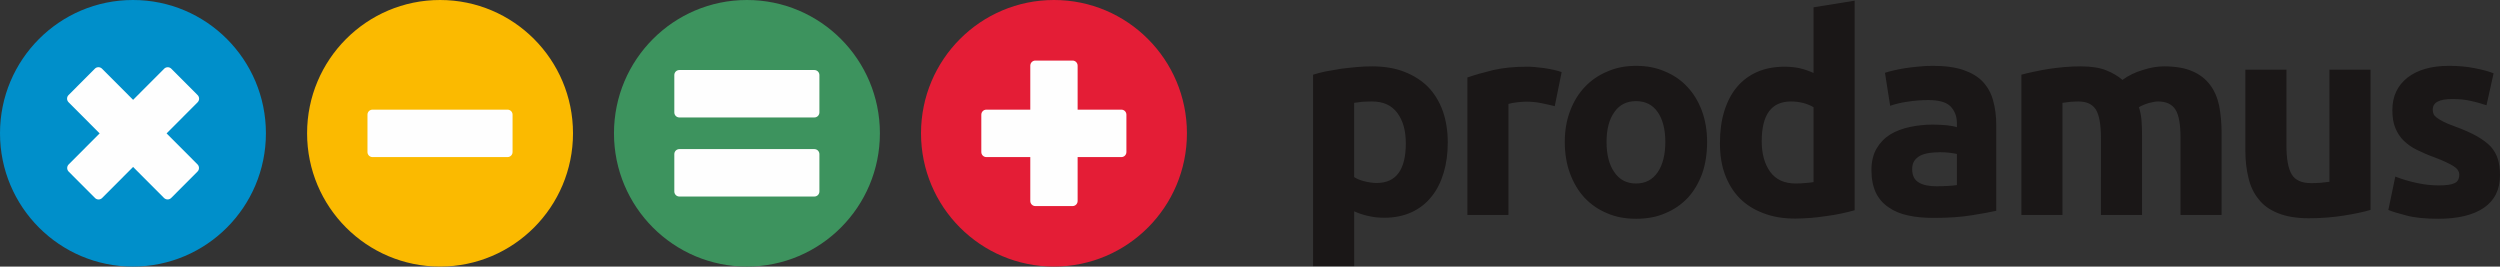
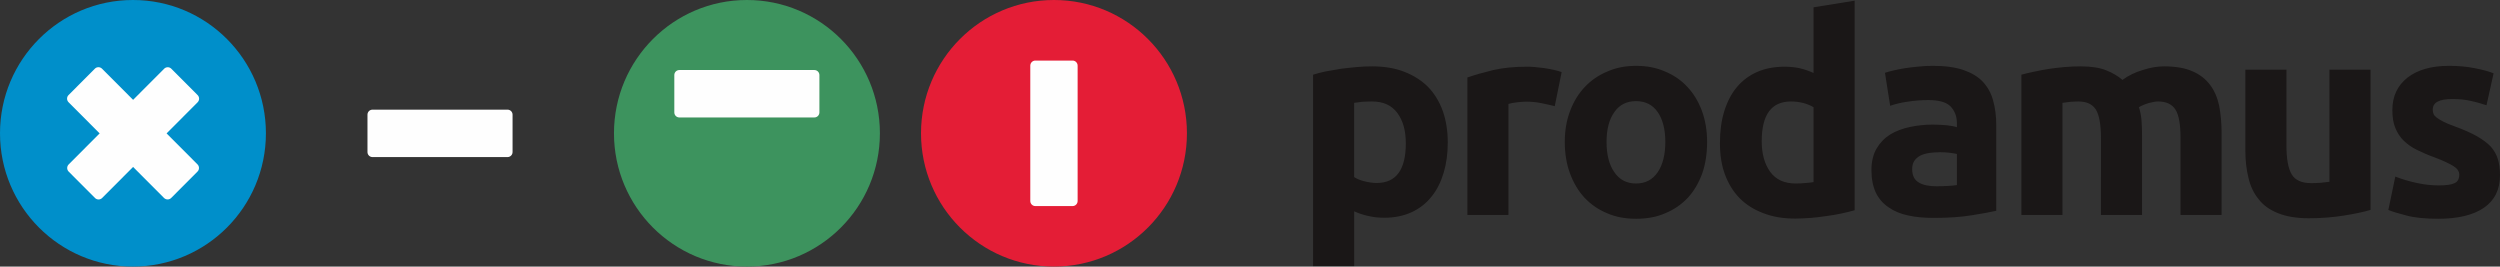
<svg xmlns="http://www.w3.org/2000/svg" width="347" height="37" viewBox="0 0 347 37" fill="none">
  <rect x="0" y="0" width="347" height="37" fill="#333333" stroke="none" />
  <path d="M195.127 19.897C195.127 18.138 194.742 16.739 193.949 15.676C193.156 14.613 192 14.084 190.437 14.084C189.929 14.084 189.449 14.11 189.016 14.132C188.582 14.18 188.22 14.227 187.957 14.277V24.577C188.316 24.817 188.774 25.011 189.352 25.155C189.929 25.3 190.506 25.397 191.085 25.397C193.78 25.398 195.127 23.563 195.127 19.897ZM200.95 19.754C200.95 21.32 200.757 22.721 200.375 23.999C199.989 25.276 199.434 26.385 198.688 27.302C197.967 28.217 197.03 28.941 195.946 29.45C194.839 29.955 193.587 30.222 192.146 30.222C191.375 30.222 190.629 30.149 189.931 29.98C189.256 29.835 188.582 29.617 187.959 29.328V36.927H182.254V10.369C182.76 10.2 183.338 10.056 184.011 9.911C184.685 9.792 185.358 9.67 186.104 9.549C186.827 9.453 187.573 9.38 188.317 9.307C189.065 9.236 189.786 9.211 190.484 9.211C192.12 9.211 193.611 9.453 194.91 9.961C196.211 10.467 197.317 11.165 198.208 12.057C199.099 12.975 199.771 14.084 200.251 15.385C200.71 16.689 200.95 18.138 200.95 19.754ZM215.798 14.735C215.291 14.613 214.691 14.47 213.992 14.327C213.317 14.18 212.572 14.11 211.779 14.11C211.417 14.11 211.008 14.157 210.503 14.205C209.998 14.277 209.637 14.349 209.372 14.422V29.835H203.67V10.756C204.704 10.394 205.907 10.056 207.279 9.719C208.673 9.405 210.214 9.259 211.921 9.259C212.234 9.259 212.619 9.259 213.051 9.307C213.486 9.357 213.919 9.405 214.352 9.454C214.785 9.525 215.218 9.597 215.652 9.694C216.084 9.792 216.445 9.887 216.758 10.009L215.798 14.735ZM236.946 19.704C236.946 21.296 236.729 22.743 236.271 24.07C235.791 25.372 235.141 26.507 234.275 27.447C233.409 28.364 232.373 29.088 231.147 29.594C229.944 30.124 228.597 30.366 227.081 30.366C225.613 30.366 224.266 30.124 223.063 29.594C221.835 29.088 220.801 28.364 219.935 27.447C219.067 26.507 218.394 25.372 217.913 24.07C217.431 22.743 217.191 21.296 217.191 19.704C217.191 18.138 217.431 16.69 217.937 15.386C218.419 14.085 219.118 12.976 219.982 12.058C220.874 11.118 221.908 10.418 223.134 9.912C224.337 9.381 225.662 9.139 227.082 9.139C228.548 9.139 229.871 9.381 231.076 9.912C232.304 10.418 233.336 11.118 234.204 12.058C235.068 12.976 235.743 14.085 236.224 15.386C236.704 16.689 236.946 18.138 236.946 19.704ZM231.147 19.704C231.147 17.944 230.786 16.569 230.089 15.557C229.391 14.543 228.38 14.037 227.081 14.037C225.782 14.037 224.772 14.544 224.073 15.557C223.35 16.569 222.99 17.944 222.99 19.704C222.99 21.465 223.35 22.888 224.073 23.903C224.772 24.939 225.782 25.47 227.081 25.47C228.38 25.47 229.39 24.939 230.089 23.903C230.786 22.888 231.147 21.464 231.147 19.704ZM244.526 19.607C244.526 21.369 244.933 22.79 245.705 23.853C246.498 24.939 247.679 25.47 249.242 25.47C249.746 25.47 250.203 25.445 250.636 25.398C251.069 25.372 251.431 25.325 251.721 25.276V14.881C251.359 14.665 250.9 14.47 250.325 14.302C249.746 14.157 249.169 14.085 248.591 14.085C245.872 14.084 244.526 15.916 244.526 19.607ZM257.422 29.184C256.916 29.328 256.315 29.473 255.666 29.617C254.99 29.764 254.294 29.885 253.573 29.98C252.851 30.101 252.105 30.171 251.359 30.244C250.613 30.294 249.89 30.34 249.193 30.34C247.533 30.34 246.065 30.101 244.766 29.594C243.466 29.112 242.36 28.412 241.47 27.519C240.578 26.602 239.905 25.517 239.425 24.215C238.944 22.937 238.728 21.464 238.728 19.871C238.728 18.233 238.918 16.761 239.328 15.435C239.736 14.132 240.314 12.997 241.084 12.083C241.854 11.165 242.793 10.467 243.9 9.983C245.006 9.501 246.281 9.259 247.701 9.259C248.494 9.259 249.193 9.333 249.819 9.476C250.445 9.622 251.069 9.839 251.721 10.129V1.012L257.422 0.094V29.184ZM268.779 25.854C269.334 25.854 269.887 25.831 270.391 25.808C270.897 25.783 271.305 25.735 271.618 25.688V21.369C271.375 21.32 271.039 21.249 270.582 21.2C270.127 21.152 269.694 21.127 269.309 21.127C268.779 21.127 268.273 21.174 267.816 21.224C267.334 21.296 266.926 21.417 266.564 21.586C266.206 21.779 265.915 22.019 265.723 22.309C265.507 22.623 265.41 23.009 265.41 23.466C265.41 24.358 265.723 24.986 266.326 25.325C266.901 25.688 267.743 25.854 268.779 25.854ZM268.322 9.138C270.007 9.138 271.403 9.333 272.533 9.719C273.639 10.104 274.553 10.635 275.226 11.358C275.901 12.083 276.382 12.95 276.645 13.963C276.935 14.977 277.081 16.134 277.081 17.365V29.256C276.262 29.449 275.13 29.643 273.663 29.884C272.22 30.123 270.462 30.244 268.393 30.244C267.096 30.244 265.915 30.148 264.857 29.906C263.798 29.69 262.883 29.304 262.137 28.773C261.367 28.267 260.766 27.567 260.355 26.723C259.971 25.878 259.755 24.843 259.755 23.612C259.755 22.454 259.995 21.441 260.453 20.646C260.933 19.825 261.559 19.173 262.355 18.667C263.148 18.186 264.064 17.848 265.072 17.629C266.083 17.413 267.141 17.293 268.249 17.293C268.995 17.293 269.643 17.341 270.222 17.388C270.799 17.462 271.257 17.532 271.618 17.653V17.099C271.618 16.134 271.305 15.361 270.726 14.76C270.149 14.18 269.115 13.889 267.672 13.889C266.71 13.889 265.747 13.962 264.808 14.11C263.869 14.227 263.052 14.446 262.355 14.685L261.632 10.103C261.97 9.983 262.379 9.886 262.883 9.766C263.363 9.644 263.918 9.549 264.497 9.453C265.072 9.38 265.7 9.285 266.348 9.236C266.999 9.164 267.647 9.138 268.322 9.138ZM291.613 19.148C291.613 17.293 291.373 15.99 290.916 15.219C290.434 14.47 289.64 14.085 288.485 14.085C288.123 14.085 287.765 14.11 287.378 14.132C286.992 14.18 286.632 14.227 286.272 14.277V29.835H280.569V10.369C281.049 10.225 281.628 10.104 282.276 9.961C282.928 9.814 283.601 9.694 284.323 9.573C285.069 9.454 285.814 9.38 286.559 9.307C287.331 9.236 288.075 9.211 288.821 9.211C290.29 9.211 291.469 9.404 292.357 9.766C293.273 10.129 294.019 10.587 294.595 11.093C295.415 10.489 296.353 10.032 297.413 9.718C298.47 9.38 299.432 9.21 300.322 9.21C301.934 9.21 303.259 9.427 304.293 9.886C305.328 10.319 306.146 10.972 306.748 11.767C307.374 12.589 307.783 13.577 308.022 14.685C308.238 15.819 308.358 17.074 308.358 18.449V29.834H302.655V19.146C302.655 17.292 302.44 15.988 301.958 15.218C301.477 14.469 300.684 14.083 299.527 14.083C299.216 14.083 298.806 14.156 298.253 14.3C297.7 14.469 297.244 14.663 296.883 14.88C297.074 15.482 297.196 16.085 297.244 16.738C297.29 17.388 297.316 18.088 297.316 18.835V29.834H291.611L291.613 19.148ZM329.029 29.135C328.041 29.426 326.814 29.69 325.275 29.93C323.733 30.171 322.147 30.294 320.461 30.294C318.755 30.294 317.333 30.053 316.203 29.594C315.047 29.135 314.157 28.508 313.51 27.664C312.835 26.844 312.354 25.855 312.089 24.697C311.801 23.54 311.656 22.284 311.656 20.911V9.671H317.359V20.211C317.359 22.044 317.599 23.371 318.081 24.19C318.561 25.012 319.477 25.42 320.798 25.42C321.208 25.42 321.641 25.398 322.099 25.373C322.554 25.325 322.965 25.276 323.326 25.229V9.671H329.029V29.135ZM338.484 25.735C339.518 25.735 340.264 25.637 340.699 25.419C341.13 25.228 341.346 24.817 341.346 24.238C341.346 23.781 341.059 23.371 340.504 23.032C339.951 22.695 339.085 22.283 337.929 21.849C337.041 21.538 336.246 21.174 335.5 20.814C334.777 20.477 334.177 20.042 333.647 19.535C333.141 19.052 332.757 18.45 332.468 17.75C332.18 17.075 332.06 16.23 332.06 15.266C332.06 13.384 332.757 11.888 334.153 10.779C335.547 9.694 337.474 9.138 339.927 9.138C341.153 9.138 342.332 9.236 343.441 9.453C344.571 9.67 345.46 9.91 346.11 10.177L345.126 14.612C344.474 14.396 343.754 14.179 342.959 14.01C342.189 13.82 341.323 13.746 340.36 13.746C338.555 13.746 337.665 14.226 337.665 15.218C337.665 15.457 337.712 15.675 337.787 15.844C337.858 16.013 338.027 16.182 338.242 16.351C338.484 16.519 338.797 16.712 339.181 16.906C339.567 17.098 340.071 17.315 340.697 17.532C341.947 17.991 342.982 18.449 343.801 18.909C344.594 19.367 345.244 19.848 345.727 20.356C346.183 20.885 346.52 21.464 346.713 22.116C346.906 22.742 347 23.491 347 24.336C347 26.312 346.254 27.809 344.762 28.845C343.272 29.858 341.153 30.366 338.437 30.366C336.655 30.366 335.163 30.222 333.984 29.906C332.805 29.593 331.964 29.352 331.505 29.135L332.468 24.505C333.43 24.89 334.44 25.18 335.452 25.397C336.462 25.614 337.474 25.735 338.484 25.735Z" fill="#1A1717" />
-   <path d="M61.078 37C71.27 37 79.533 28.717 79.533 18.5C79.533 8.283 71.27 0 61.078 0C50.886 0 42.624 8.283 42.624 18.5C42.624 28.717 50.886 37 61.078 37Z" fill="#FBBA00" />
  <path d="M18.455 37C28.647 37 36.909 28.717 36.909 18.5C36.909 8.283 28.647 0 18.455 0C8.262 0 0 8.283 0 18.5C0 28.717 8.262 37 18.455 37Z" fill="#008FCA" />
  <path d="M103.675 37C113.867 37 122.13 28.717 122.13 18.5C122.13 8.283 113.867 0 103.675 0C93.483 0 85.22 8.283 85.22 18.5C85.22 28.717 93.483 37 103.675 37Z" fill="#3D935E" />
  <path d="M146.291 37C156.484 37 164.746 28.717 164.746 18.5C164.746 8.283 156.484 0 146.291 0C136.099 0 127.837 8.283 127.837 18.5C127.837 28.717 136.099 37 146.291 37Z" fill="#E41D36" />
  <path d="M94.291 9.72H113.034C113.42 9.72 113.733 10.031 113.733 10.418V15.604C113.733 15.991 113.42 16.303 113.034 16.303H94.291C93.907 16.303 93.595 15.99 93.595 15.604V10.418C93.595 10.031 93.907 9.72 94.291 9.72Z" fill="#FEFEFE" />
-   <path d="M94.291 20.695H113.034C113.42 20.695 113.733 21.007 113.733 21.394V26.578C113.733 26.966 113.42 27.278 113.034 27.278H94.291C93.907 27.278 93.595 26.965 93.595 26.578V21.394C93.595 21.007 93.907 20.695 94.291 20.695Z" fill="#FEFEFE" />
-   <path d="M136.904 15.219H155.649C156.035 15.219 156.345 15.531 156.345 15.917V21.102C156.345 21.491 156.035 21.803 155.649 21.803H136.904C136.519 21.803 136.206 21.491 136.206 21.102V15.917C136.206 15.531 136.519 15.219 136.904 15.219Z" fill="#FEFEFE" />
  <path d="M143.004 27.897V9.114C143.004 8.724 143.317 8.407 143.703 8.407H148.876C149.262 8.407 149.575 8.724 149.575 9.114V27.897C149.575 28.287 149.262 28.603 148.876 28.603H143.703C143.317 28.603 143.004 28.287 143.004 27.897Z" fill="#FEFEFE" />
  <path d="M51.702 15.219H70.447C70.831 15.219 71.144 15.531 71.144 15.917V21.102C71.144 21.491 70.831 21.803 70.447 21.803H51.702C51.317 21.803 51.005 21.491 51.005 21.102V15.917C51.005 15.531 51.317 15.219 51.702 15.219Z" fill="#FEFEFE" />
  <path d="M9.534 22.822L22.784 9.539C23.058 9.264 23.503 9.262 23.776 9.536L27.432 13.201C27.704 13.475 27.704 13.921 27.429 14.197L14.178 27.478C13.905 27.755 13.46 27.755 13.187 27.482L9.53 23.816C9.257 23.543 9.257 23.096 9.534 22.822Z" fill="#FEFEFE" />
  <path d="M22.765 27.474L9.518 14.193C9.241 13.915 9.24 13.473 9.512 13.199L13.171 9.53C13.444 9.257 13.888 9.26 14.162 9.536L27.413 22.816C27.686 23.093 27.689 23.538 27.416 23.811L23.759 27.479C23.487 27.753 23.042 27.75 22.765 27.474Z" fill="#FEFEFE" />
</svg>